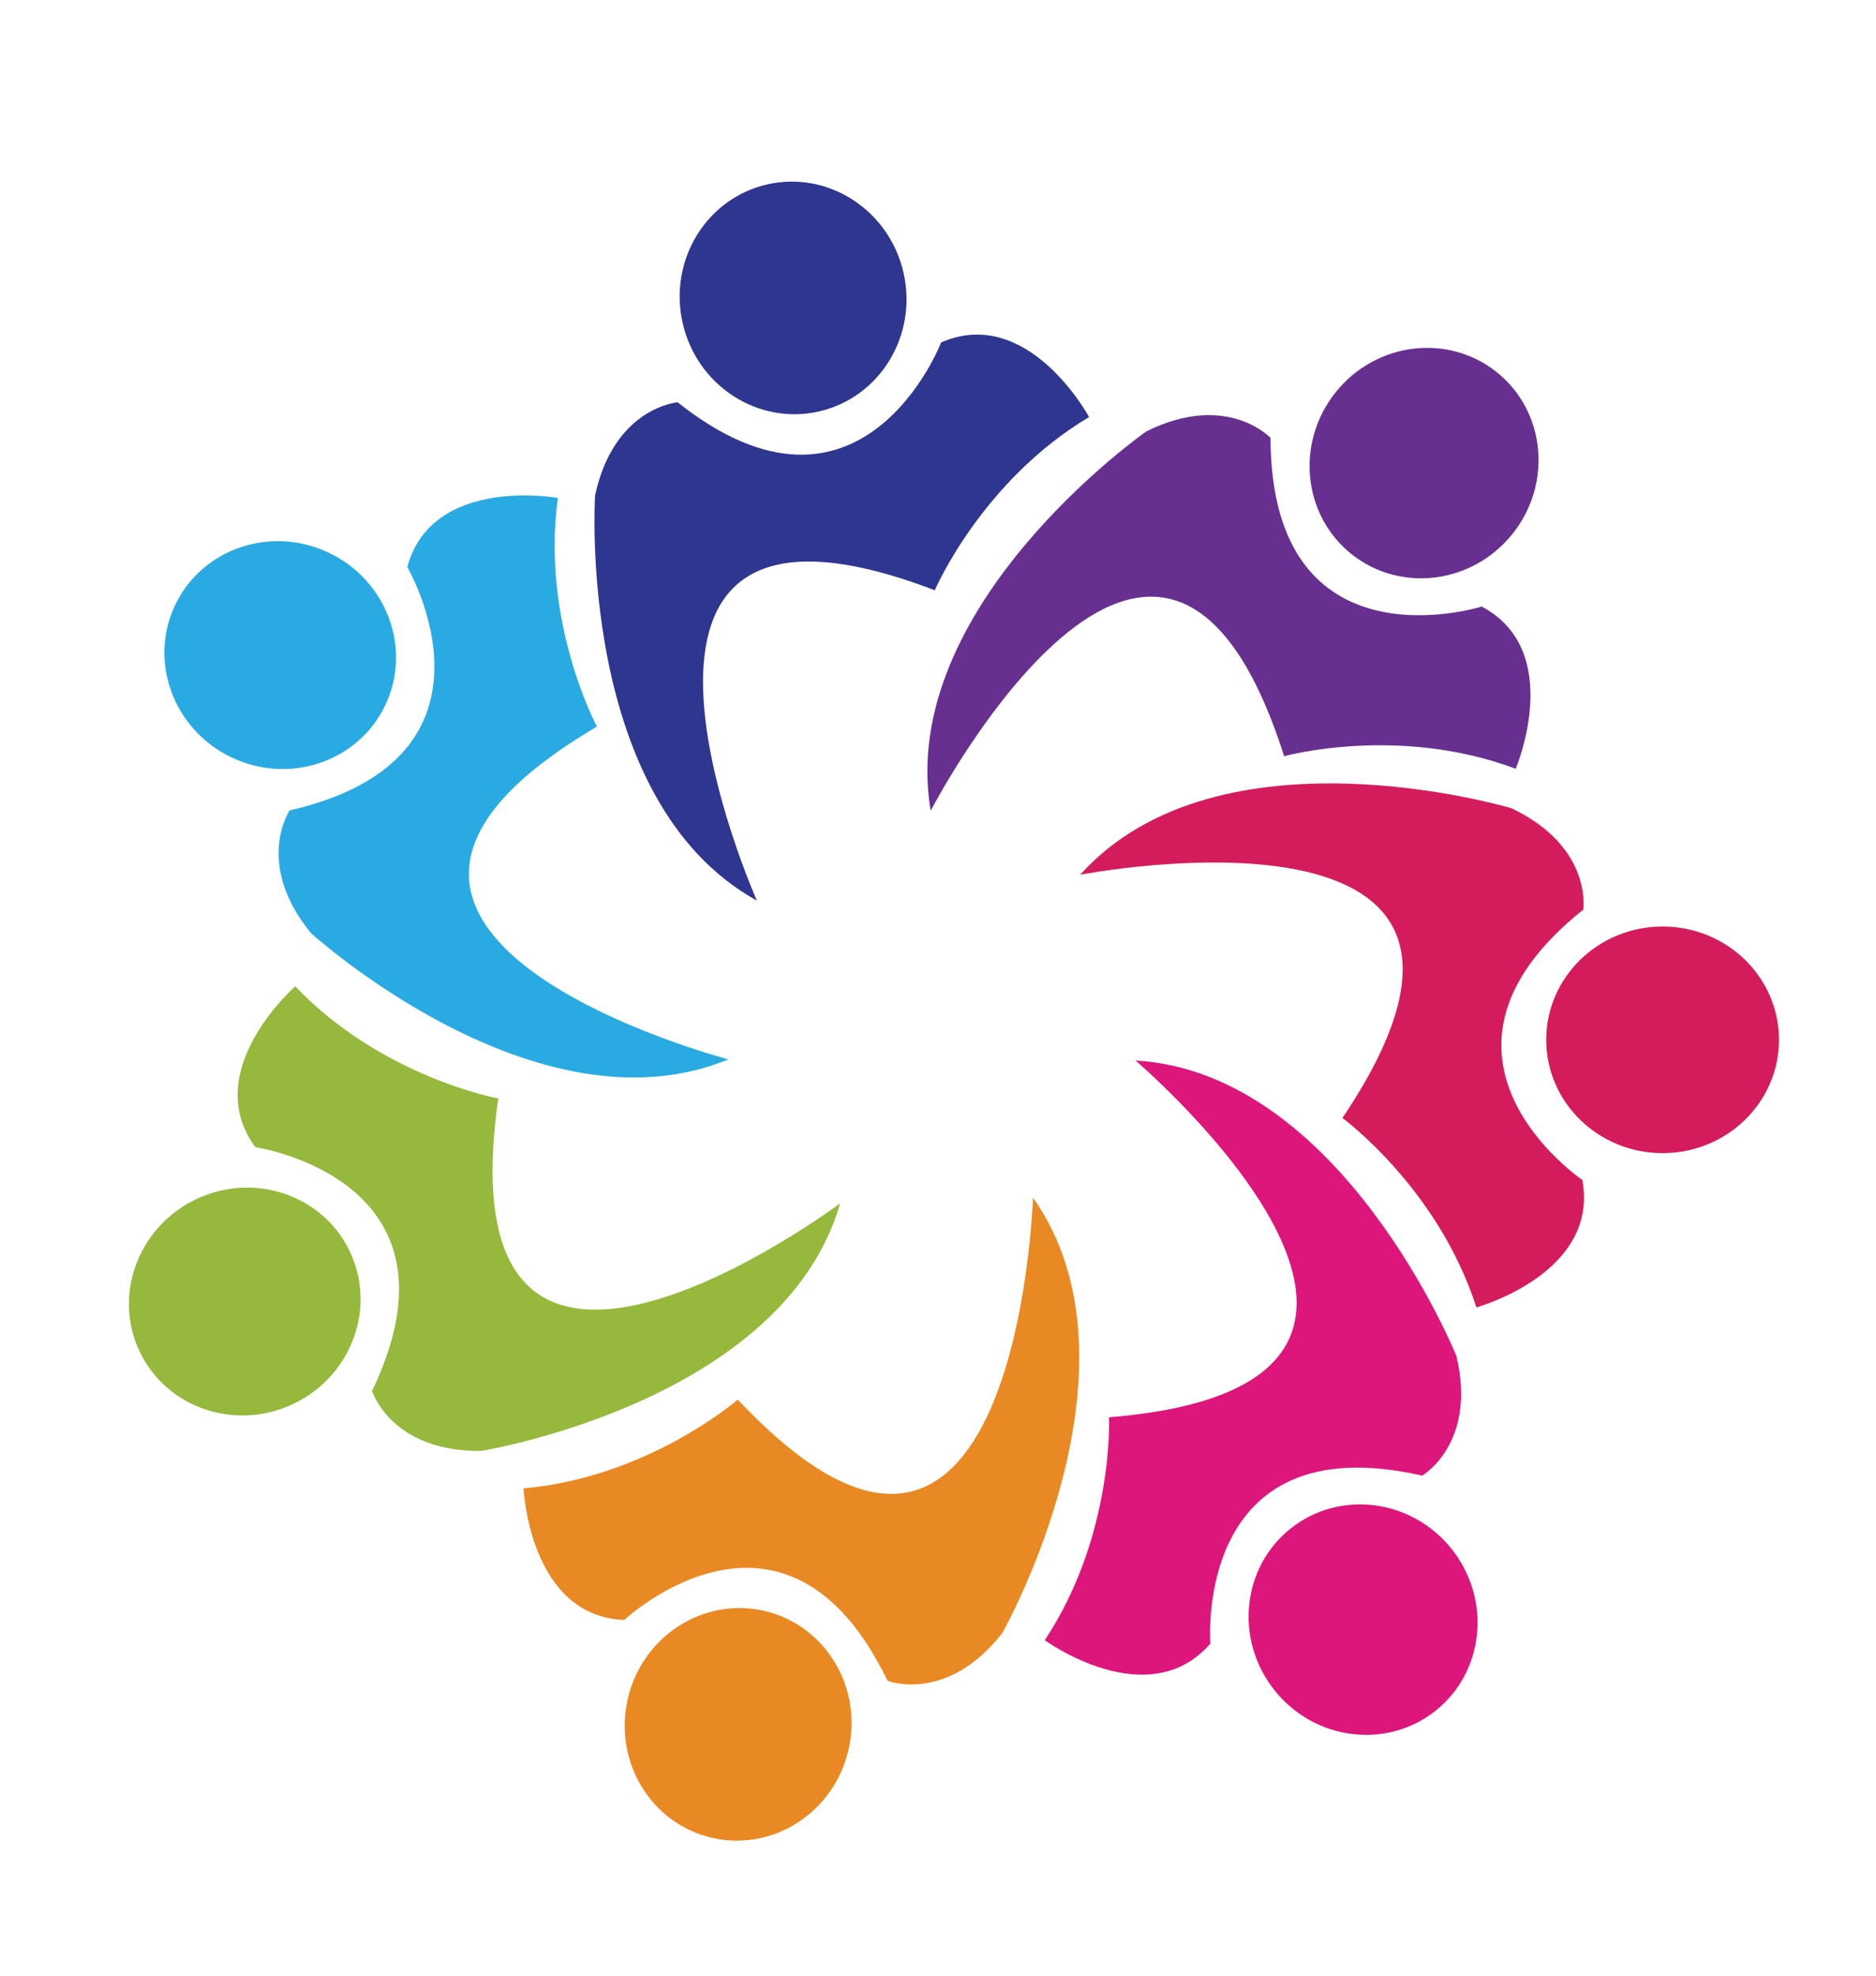
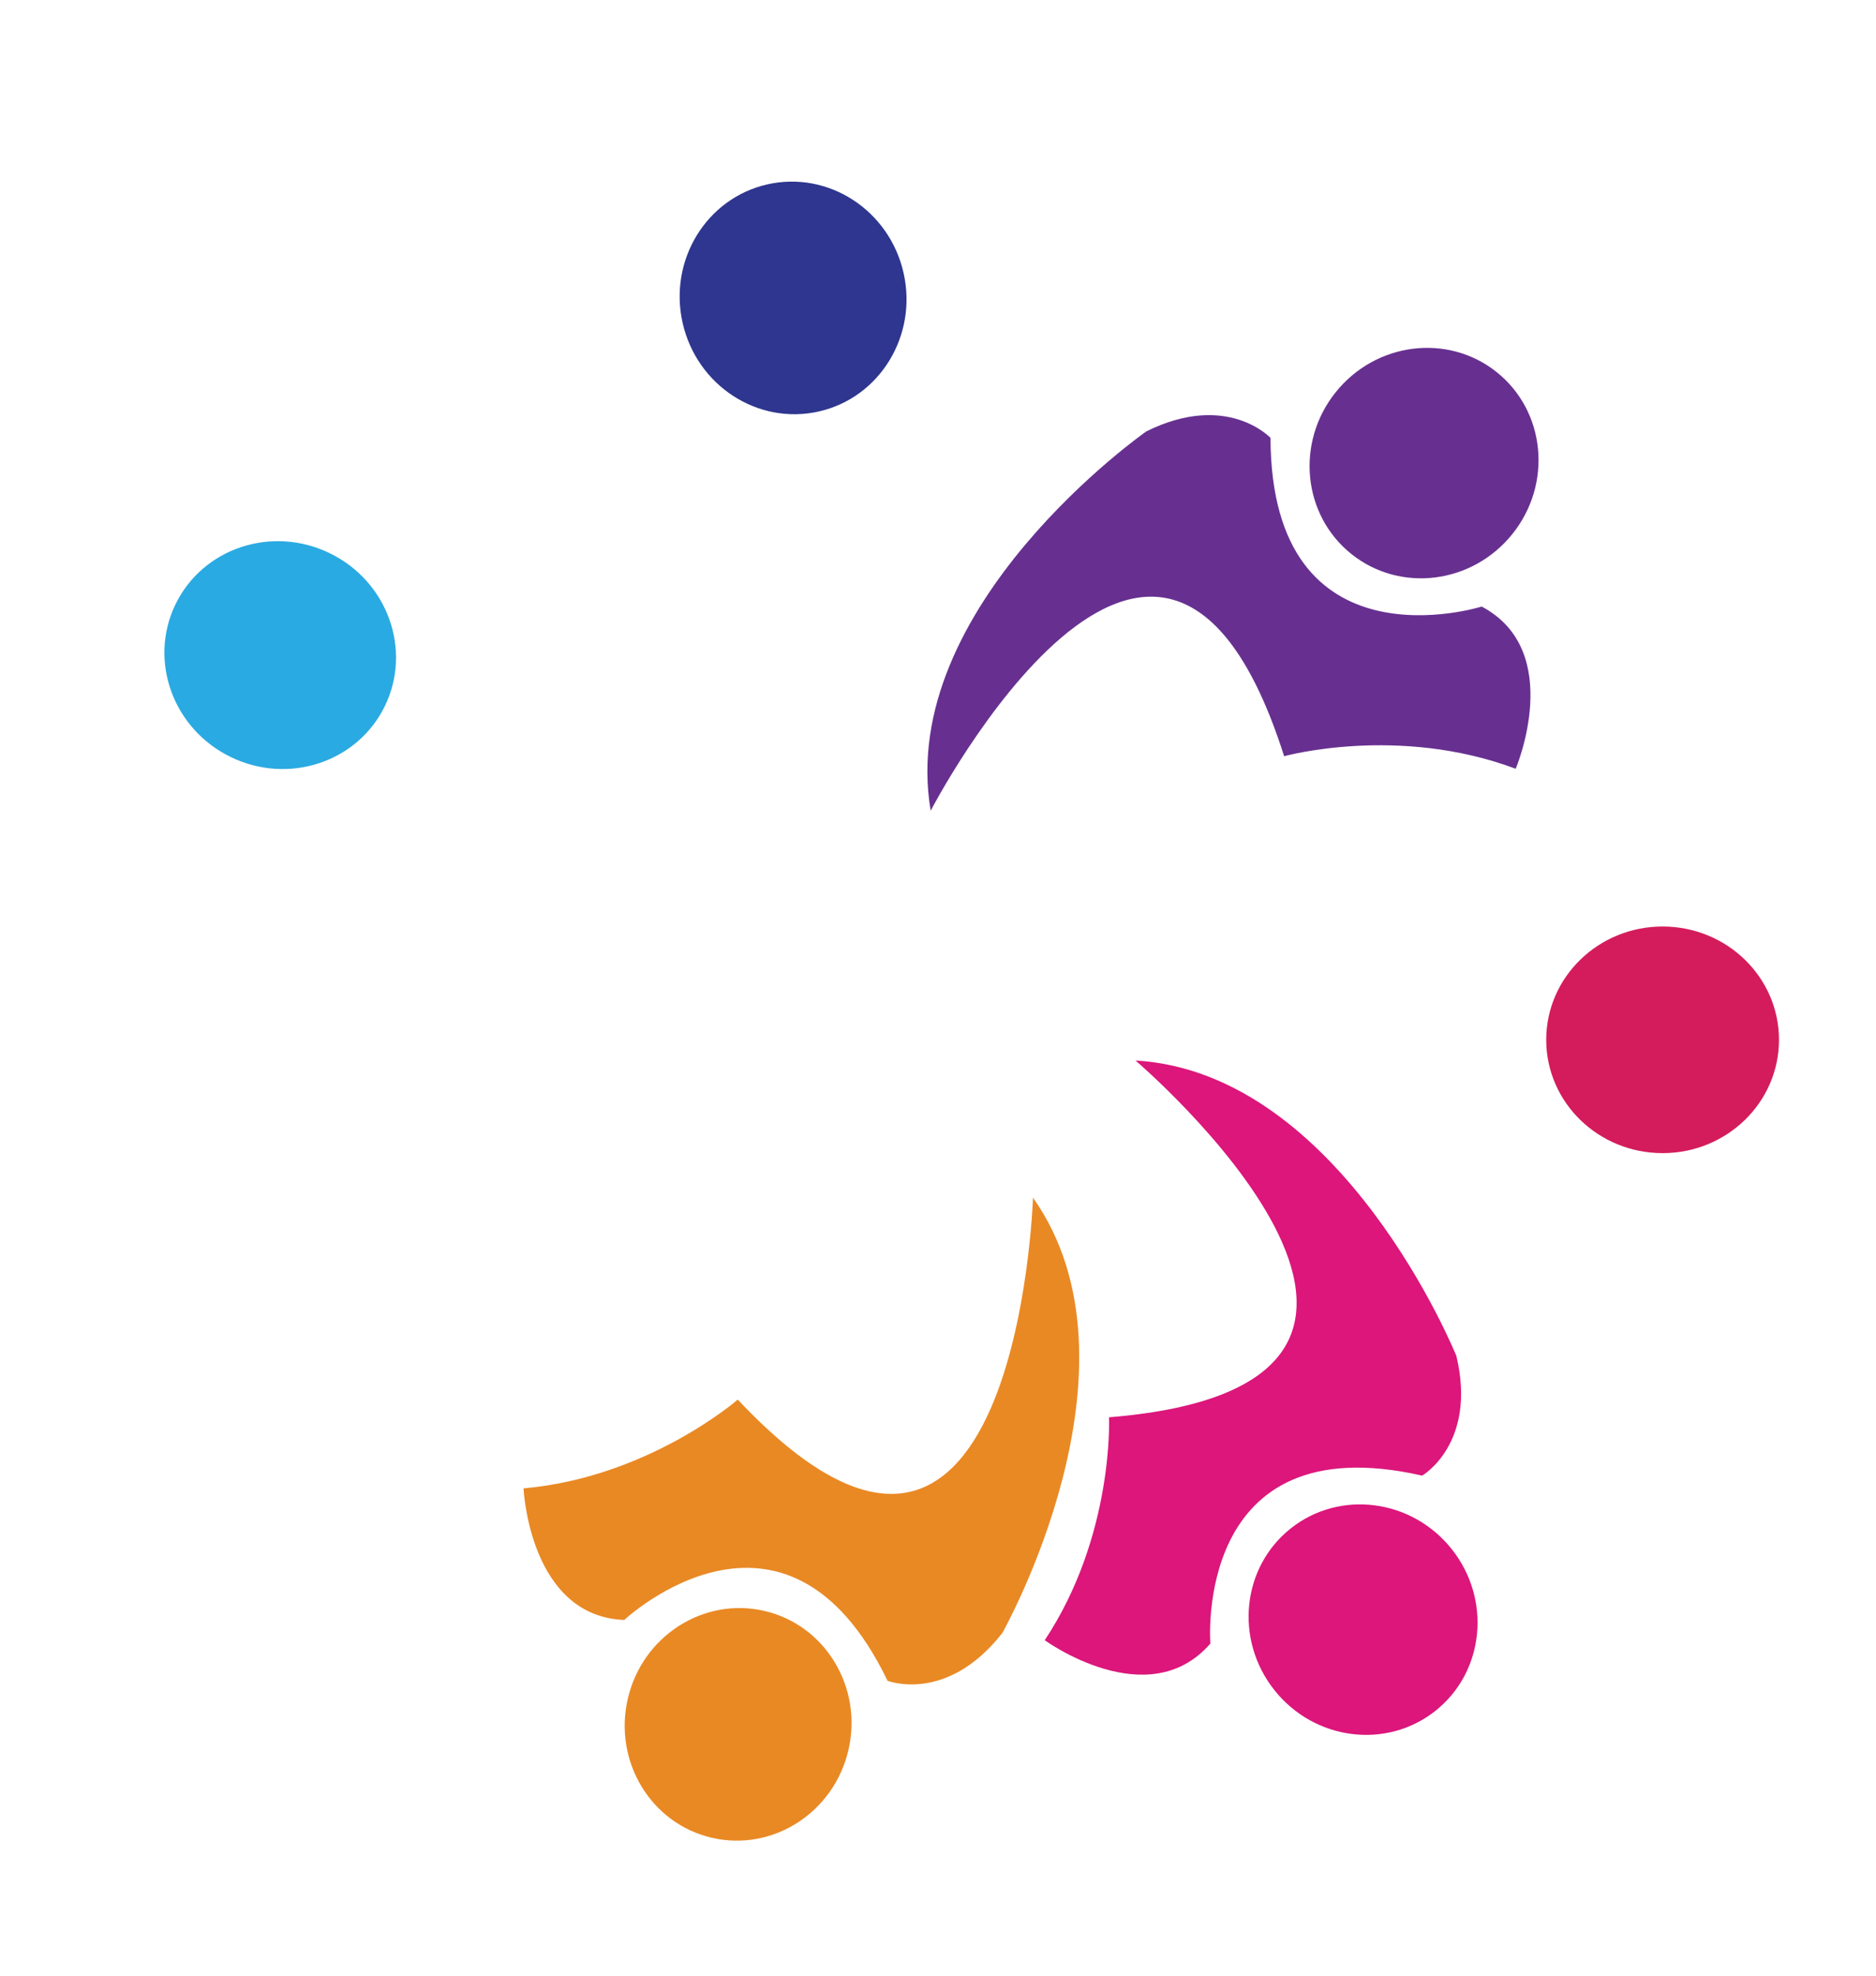
<svg xmlns="http://www.w3.org/2000/svg" data-bbox="26.114 36.77 334.235 335.894" viewBox="0 0 380 400" height="400" width="380" data-type="color">
  <g>
    <path d="M188.518 164.136c-7.039-41.361 43.682-76.8 43.682-76.8 16.358-8.101 25.151 1.317 25.151 1.317.138 47.606 42.781 34.152 42.781 34.152 17.019 9.028 6.884 32.841 6.884 32.841-23.812-8.934-46.904-2.542-46.904-2.542-25.027-78.626-71.594 11.032-71.594 11.032z" fill="#673090" data-color="1" />
    <path fill="#673090" d="M303.162 75.337c9.902 7.904 11.344 22.56 3.221 32.734s-22.733 12.015-32.635 4.11c-9.901-7.904-11.343-22.56-3.22-32.734s22.733-12.015 32.634-4.11z" data-color="1" />
-     <path d="M153.309 182.338c-36.716-20.303-32.77-82.052-32.77-82.052 3.875-17.837 16.721-18.834 16.721-18.834 37.29 29.591 53.38-12.127 53.38-12.127 17.673-7.669 29.962 15.108 29.962 15.108-21.838 13.036-31.25 35.071-31.25 35.071-77.06-29.496-36.043 62.834-36.043 62.834z" fill="#2E368F" data-color="2" />
    <path fill="#2E368F" d="M155.428 37.33c12.355-2.807 24.71 5.21 27.593 17.906 2.884 12.697-4.794 25.264-17.15 28.07-12.355 2.807-24.71-5.21-27.594-17.906-2.884-12.697 4.794-25.264 17.15-28.07z" data-color="2" />
-     <path d="M147.531 214.48c-38.772 16.029-84.568-25.579-84.568-25.579-11.524-14.157-4.289-24.82-4.289-24.82C105.066 153.402 82.5 114.8 82.5 114.8c5.033-18.597 30.5-13.99 30.5-13.99-3.437 25.199 7.912 46.302 7.912 46.302-71.128 41.823 26.619 67.368 26.619 67.368z" fill="#2AAAE2" data-color="3" />
    <path fill="#2AAAE2" d="M35.536 122.375c5.514-11.407 19.486-16.062 31.209-10.395 11.722 5.666 16.754 19.507 11.24 30.915-5.515 11.407-19.488 16.062-31.21 10.395-11.722-5.666-16.754-19.507-11.24-30.915z" data-color="3" />
-     <path d="M170.186 243.626c-11.664 40.302-72.753 50.134-72.753 50.134-18.252.173-22.071-12.133-22.071-12.133 20.596-42.92-23.652-49.366-23.652-49.366-11.394-15.536 8.094-32.565 8.094-32.565 17.551 18.406 41.123 22.703 41.123 22.703-11.689 81.682 69.259 21.227 69.259 21.227z" fill="#96B83D" data-color="4" />
-     <path fill="#96B83D" d="M28.317 273.7c-5.475-11.427-.396-25.25 11.345-30.877 11.742-5.627 25.698-.925 31.174 10.501 5.475 11.426.396 25.25-11.345 30.877-11.742 5.627-25.698.925-31.174-10.502z" data-color="4" />
    <path d="M209.242 242.483c24.219 34.257-6.208 88.133-6.208 88.133-11.253 14.373-23.253 9.68-23.253 9.68-20.694-42.872-53.337-12.313-53.337-12.313-19.25-.789-20.4-26.644-20.4-26.644 25.334-2.232 43.399-17.975 43.399-17.975 56.543 60.095 59.799-40.881 59.799-40.881z" fill="#E98924" data-color="5" />
    <path fill="#E98924" d="M144.208 372.086c-12.345-2.851-19.978-15.445-17.049-28.131 2.93-12.687 15.312-20.66 27.657-17.809 12.345 2.85 19.978 15.445 17.05 28.131-2.93 12.687-15.312 20.66-27.658 17.809z" data-color="5" />
    <path d="M230.002 214.71c41.883 2.446 65.006 59.837 65.006 59.837 4.213 17.762-6.941 24.212-6.941 24.212-46.416-10.576-42.9 34.001-42.9 34.001-12.625 14.552-33.548-.68-33.548-.68 14.061-21.19 13.027-45.131 13.027-45.131 82.241-6.697 5.356-72.239 5.356-72.239z" fill="#DC167B" data-color="6" />
    <path d="M290.744 346.391c-9.929 7.869-24.534 5.978-32.62-4.225-8.087-10.204-6.595-24.855 3.336-32.727 9.929-7.867 24.533-5.978 32.621 4.226s6.593 24.856-3.337 32.726z" fill="#DC167B" data-color="6" />
-     <path d="M218.8 177.102c28.04-31.208 87.318-13.473 87.318-13.473 16.509 7.788 14.591 20.53 14.591 20.53-37.223 29.678-.19 54.739-.19 54.739 3.494 18.946-21.463 25.796-21.463 25.796-7.788-24.21-27.142-38.338-27.142-38.338 46.074-68.453-53.114-49.254-53.114-49.254z" fill="#D41C5C" data-color="7" />
    <path fill="#D41C5C" d="M360.349 210.524c0 12.67-10.554 22.941-23.574 22.941-13.02 0-23.574-10.271-23.574-22.941 0-12.67 10.554-22.941 23.574-22.941 13.02 0 23.574 10.271 23.574 22.941z" data-color="7" />
  </g>
</svg>